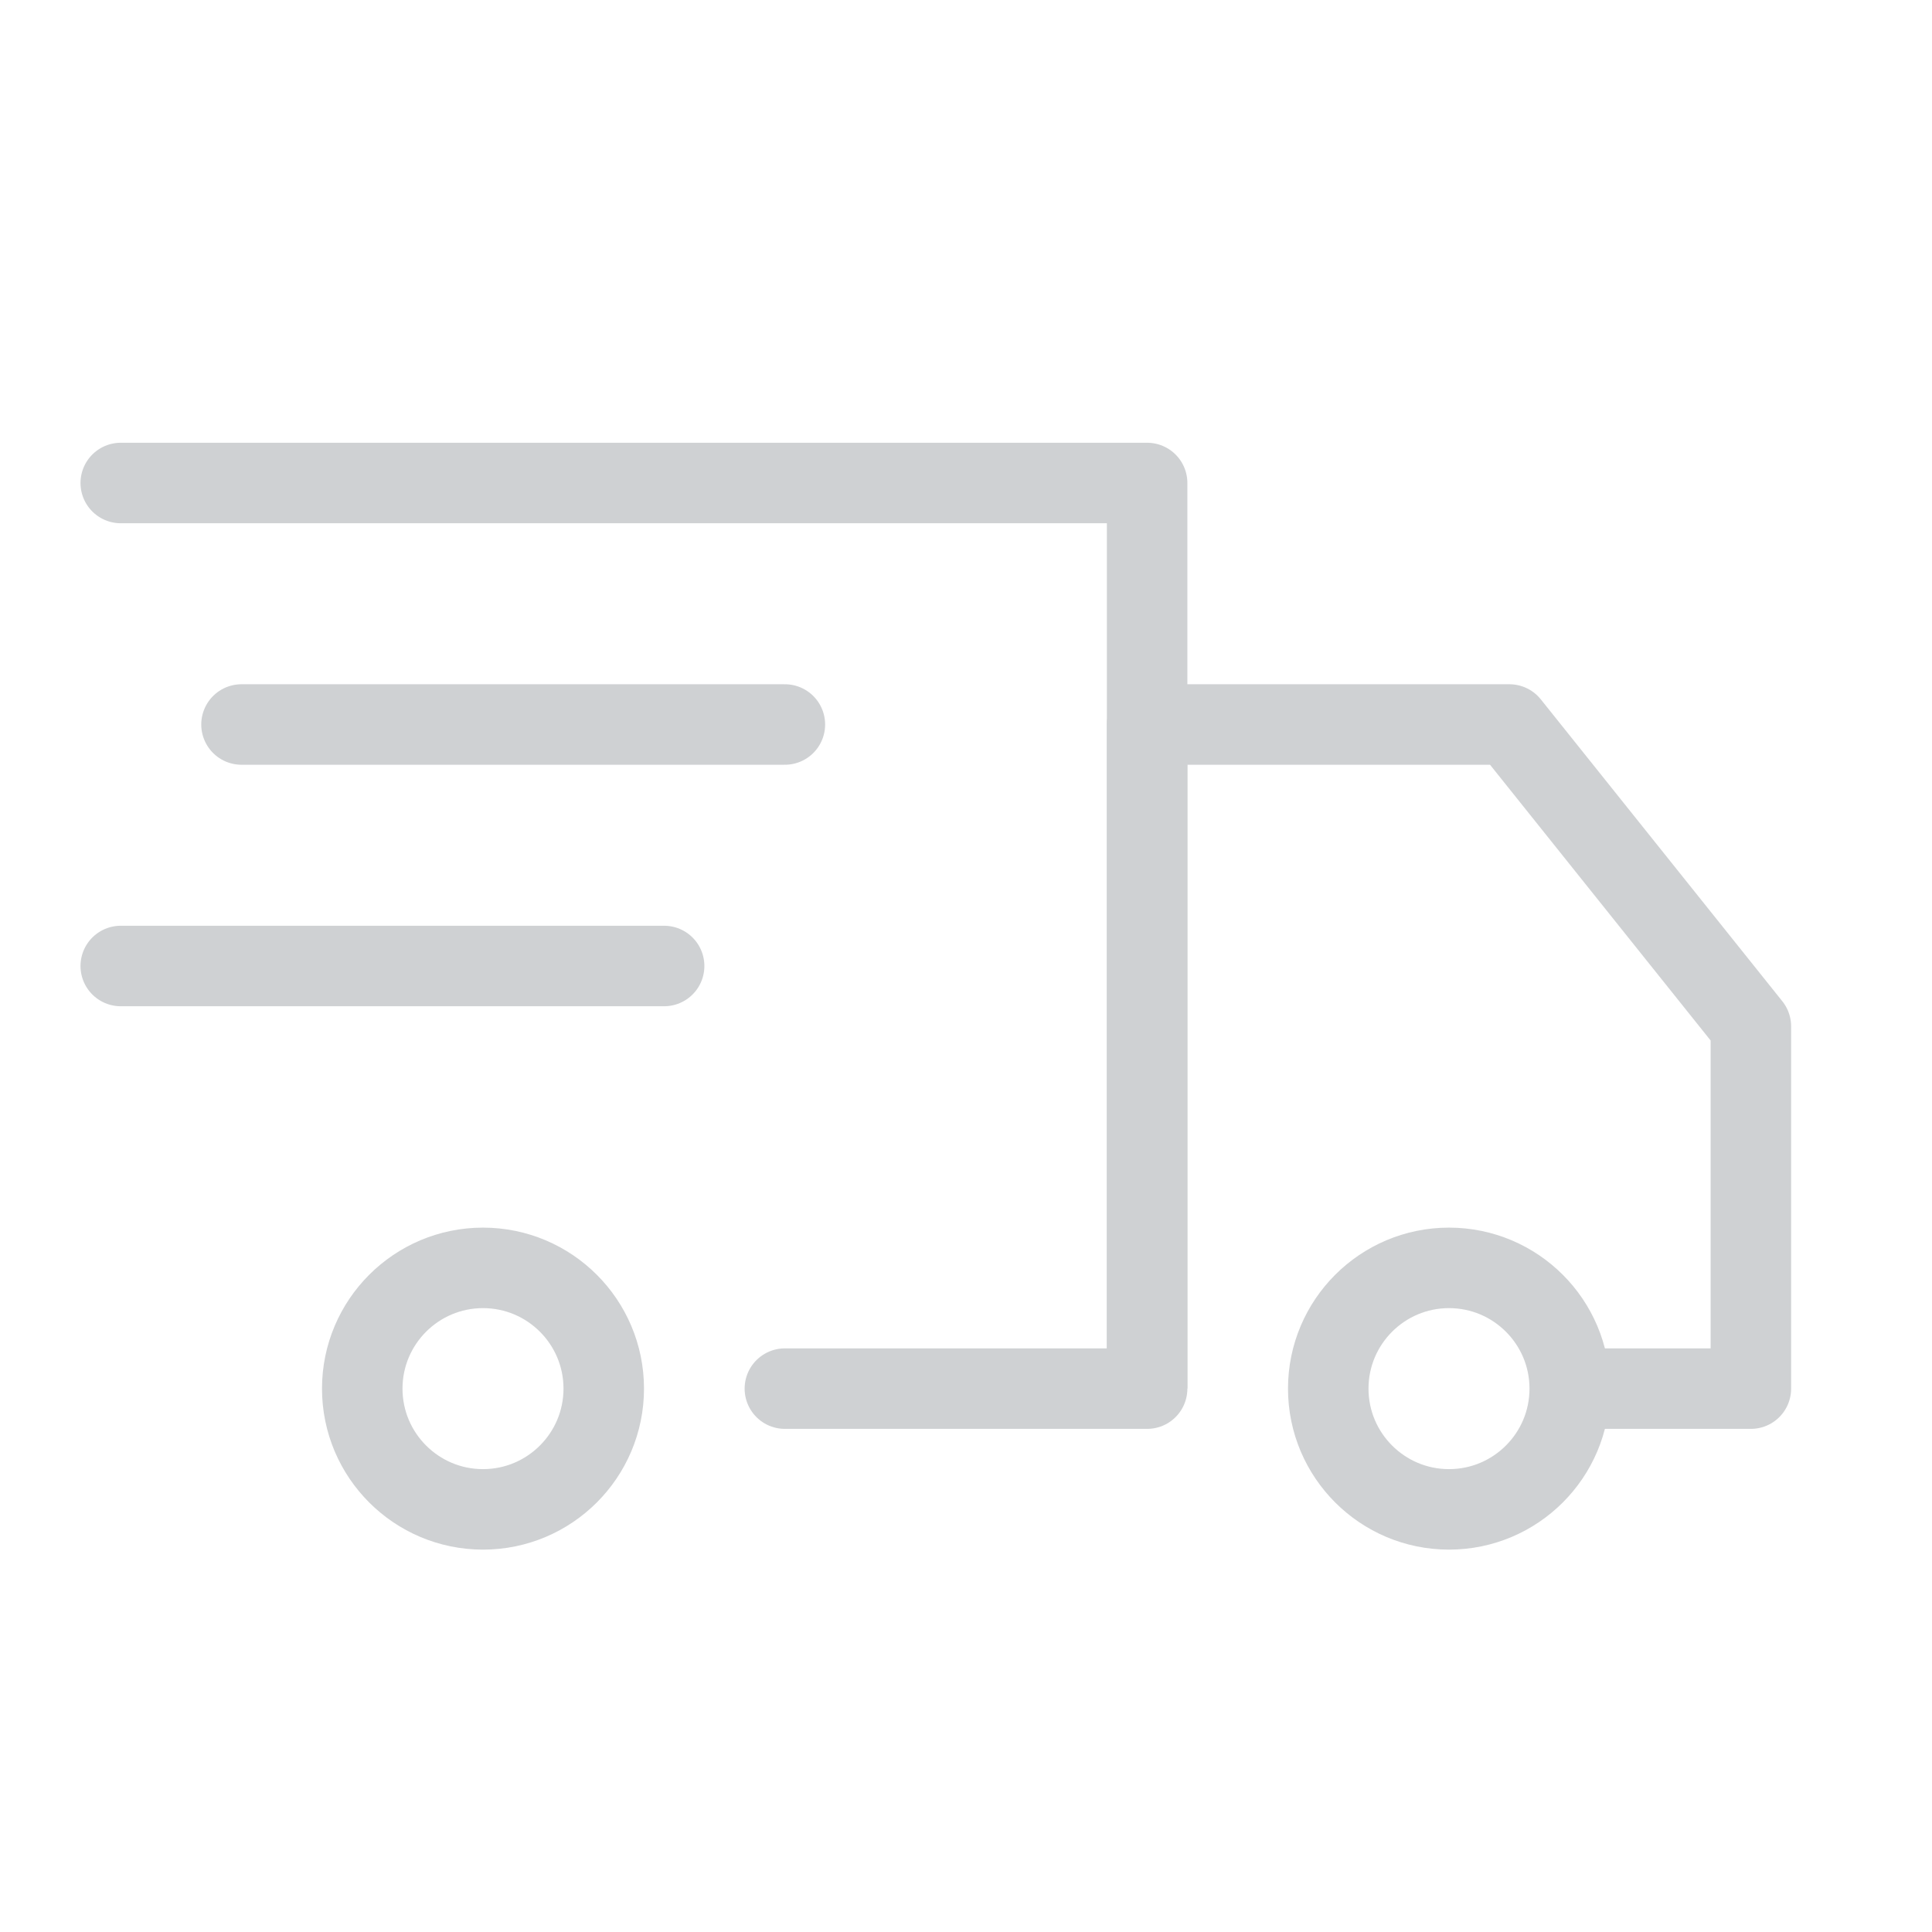
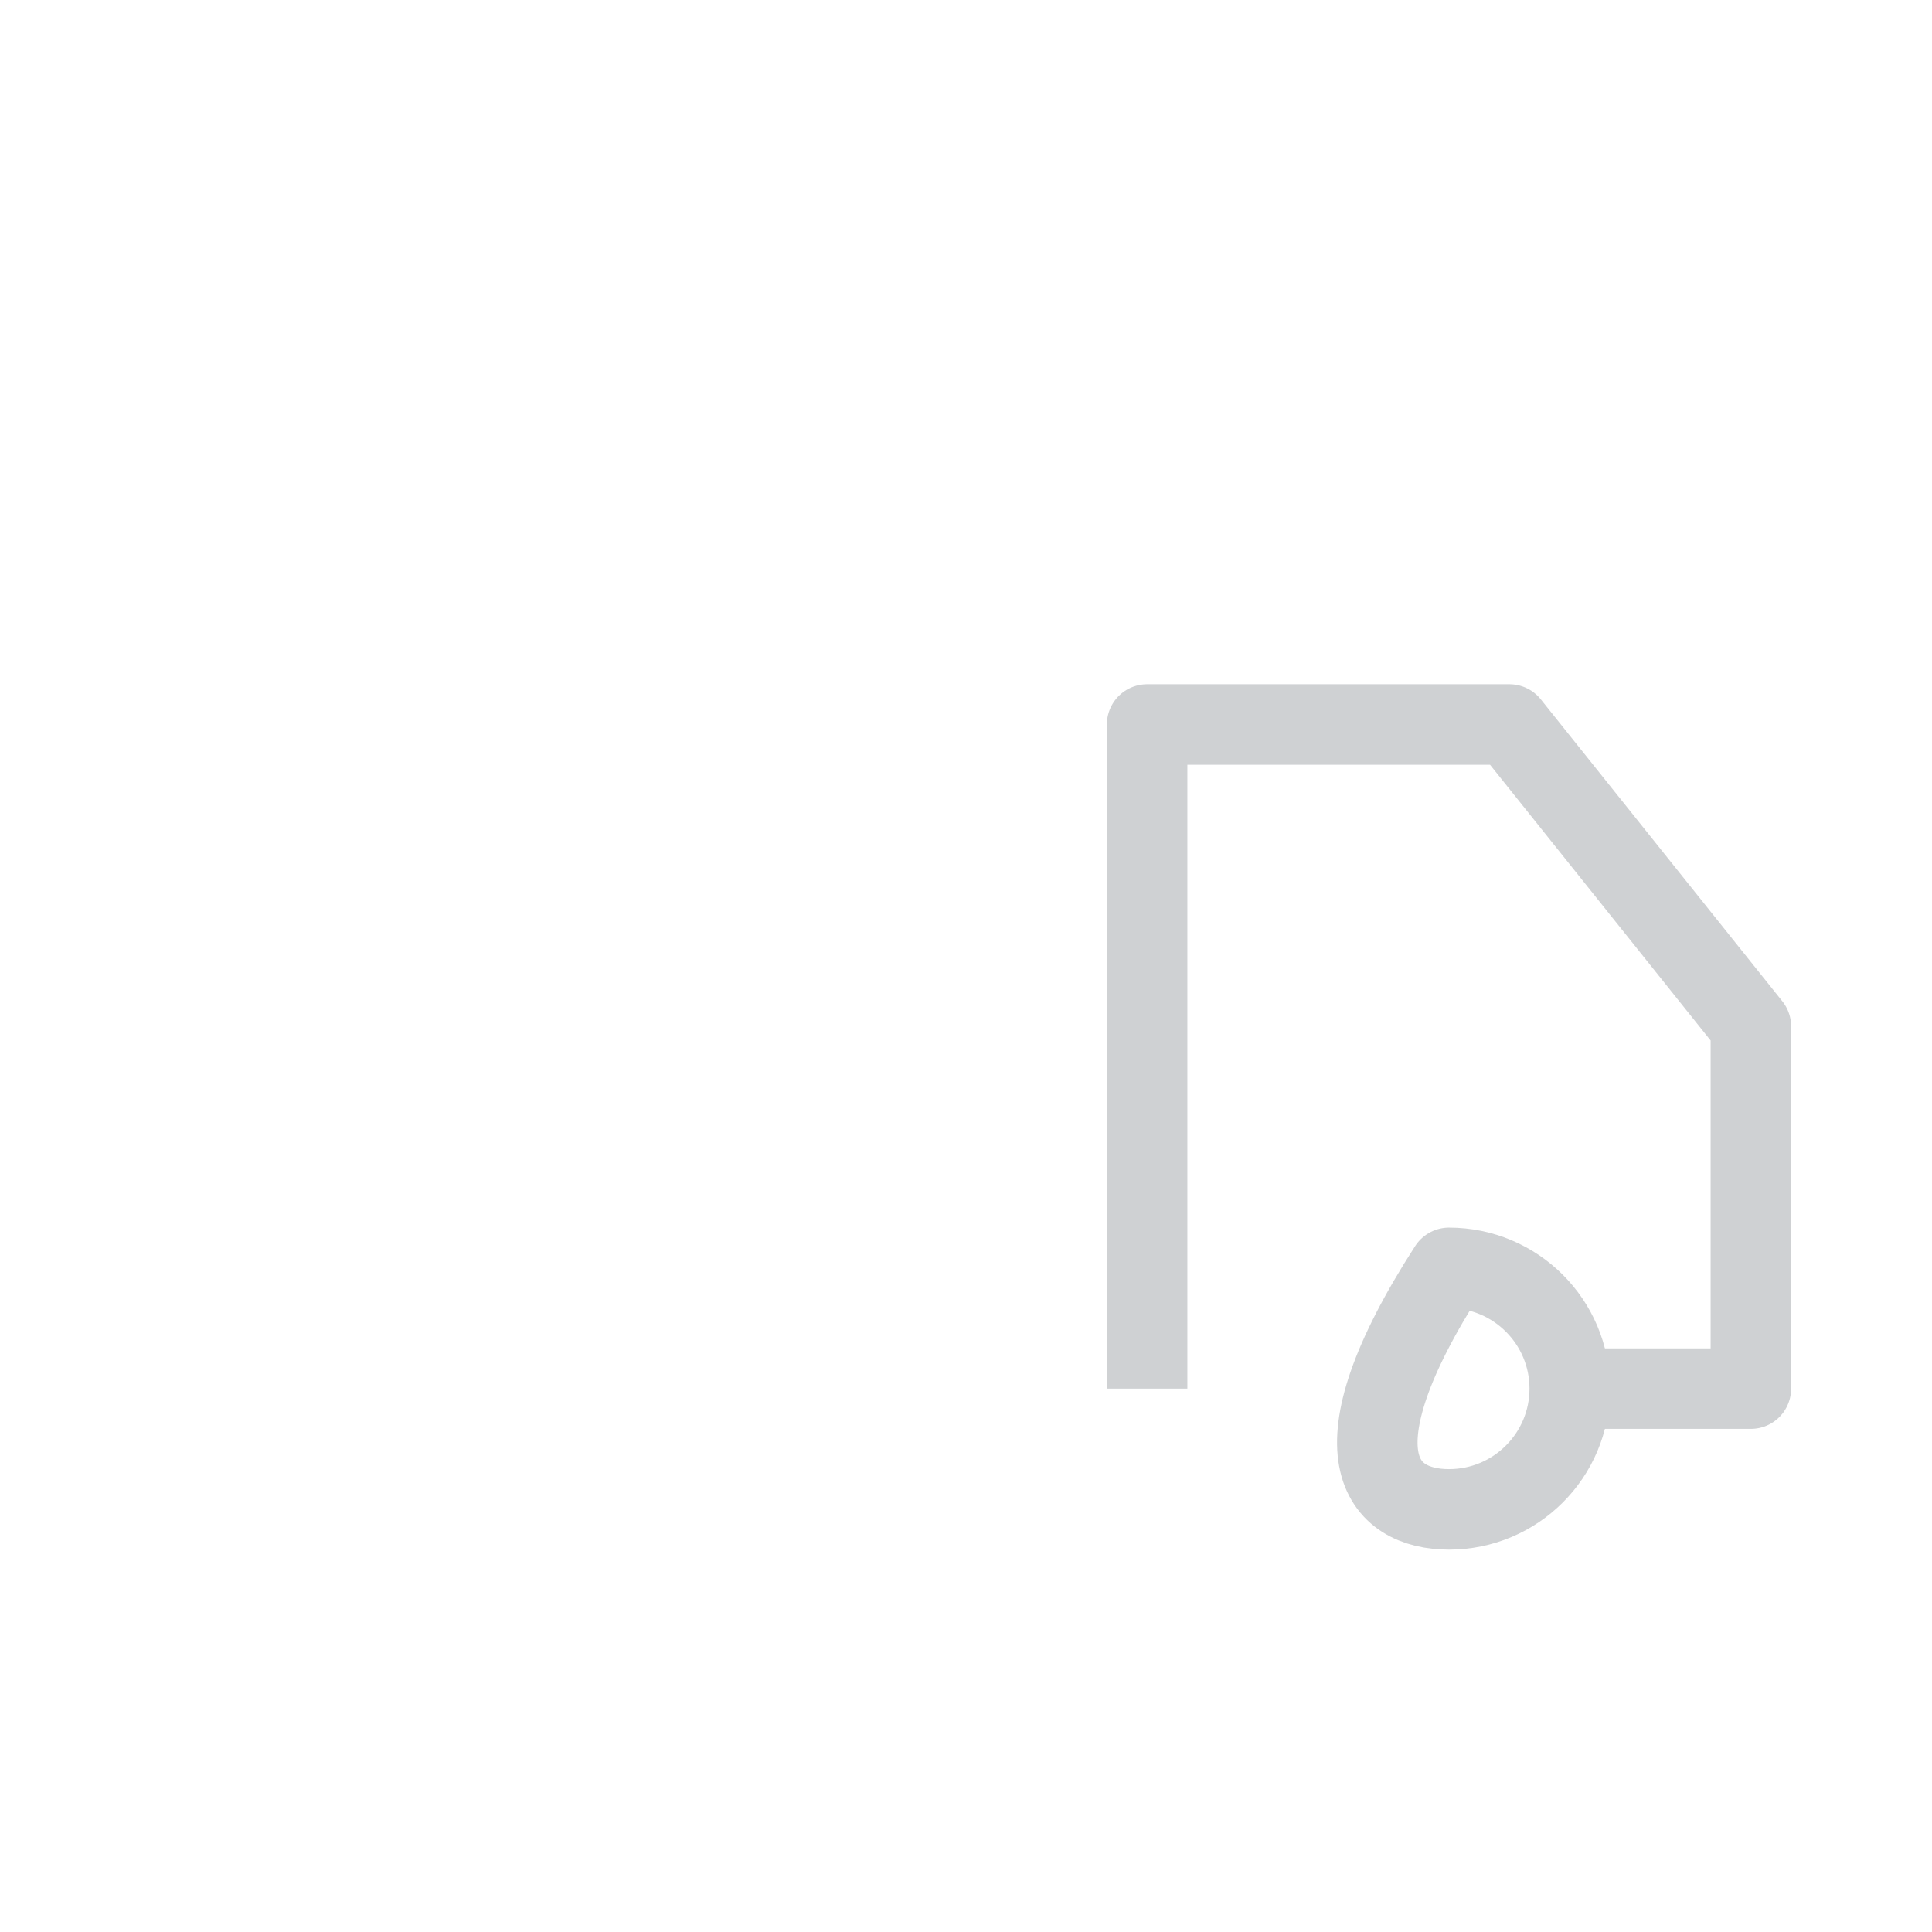
<svg xmlns="http://www.w3.org/2000/svg" width="24" height="24" viewBox="0 0 24 24" fill="none">
-   <path d="M1.5 6H14.25V17.25H9.75" stroke="#CFD1D3" stroke-miterlimit="10" stroke-linecap="round" stroke-linejoin="round" />
-   <path d="M18 18.75C18.828 18.75 19.5 18.078 19.5 17.25C19.5 16.422 18.828 15.75 18 15.75C17.172 15.75 16.5 16.422 16.5 17.25C16.5 18.078 17.172 18.75 18 18.75Z" stroke="#CFD1D3" stroke-miterlimit="10" stroke-linejoin="round" />
-   <path d="M6 18.75C6.828 18.75 7.5 18.078 7.5 17.25C7.5 16.422 6.828 15.75 6 15.75C5.172 15.75 4.5 16.422 4.5 17.25C4.5 18.078 5.172 18.75 6 18.75Z" stroke="#CFD1D3" stroke-miterlimit="10" stroke-linejoin="round" />
+   <path d="M18 18.75C18.828 18.75 19.5 18.078 19.5 17.25C19.5 16.422 18.828 15.75 18 15.75C16.5 18.078 17.172 18.75 18 18.75Z" stroke="#CFD1D3" stroke-miterlimit="10" stroke-linejoin="round" />
  <path d="M14.25 17.25V9H18.75L21.75 12.75V17.25H19.5" stroke="#CFD1D3" stroke-miterlimit="10" stroke-linejoin="round" />
-   <path d="M3 9H9.75" stroke="#CFD1D3" stroke-miterlimit="10" stroke-linecap="round" stroke-linejoin="round" />
-   <path d="M1.5 12H8.25" stroke="#CFD1D3" stroke-miterlimit="10" stroke-linecap="round" stroke-linejoin="round" />
</svg>